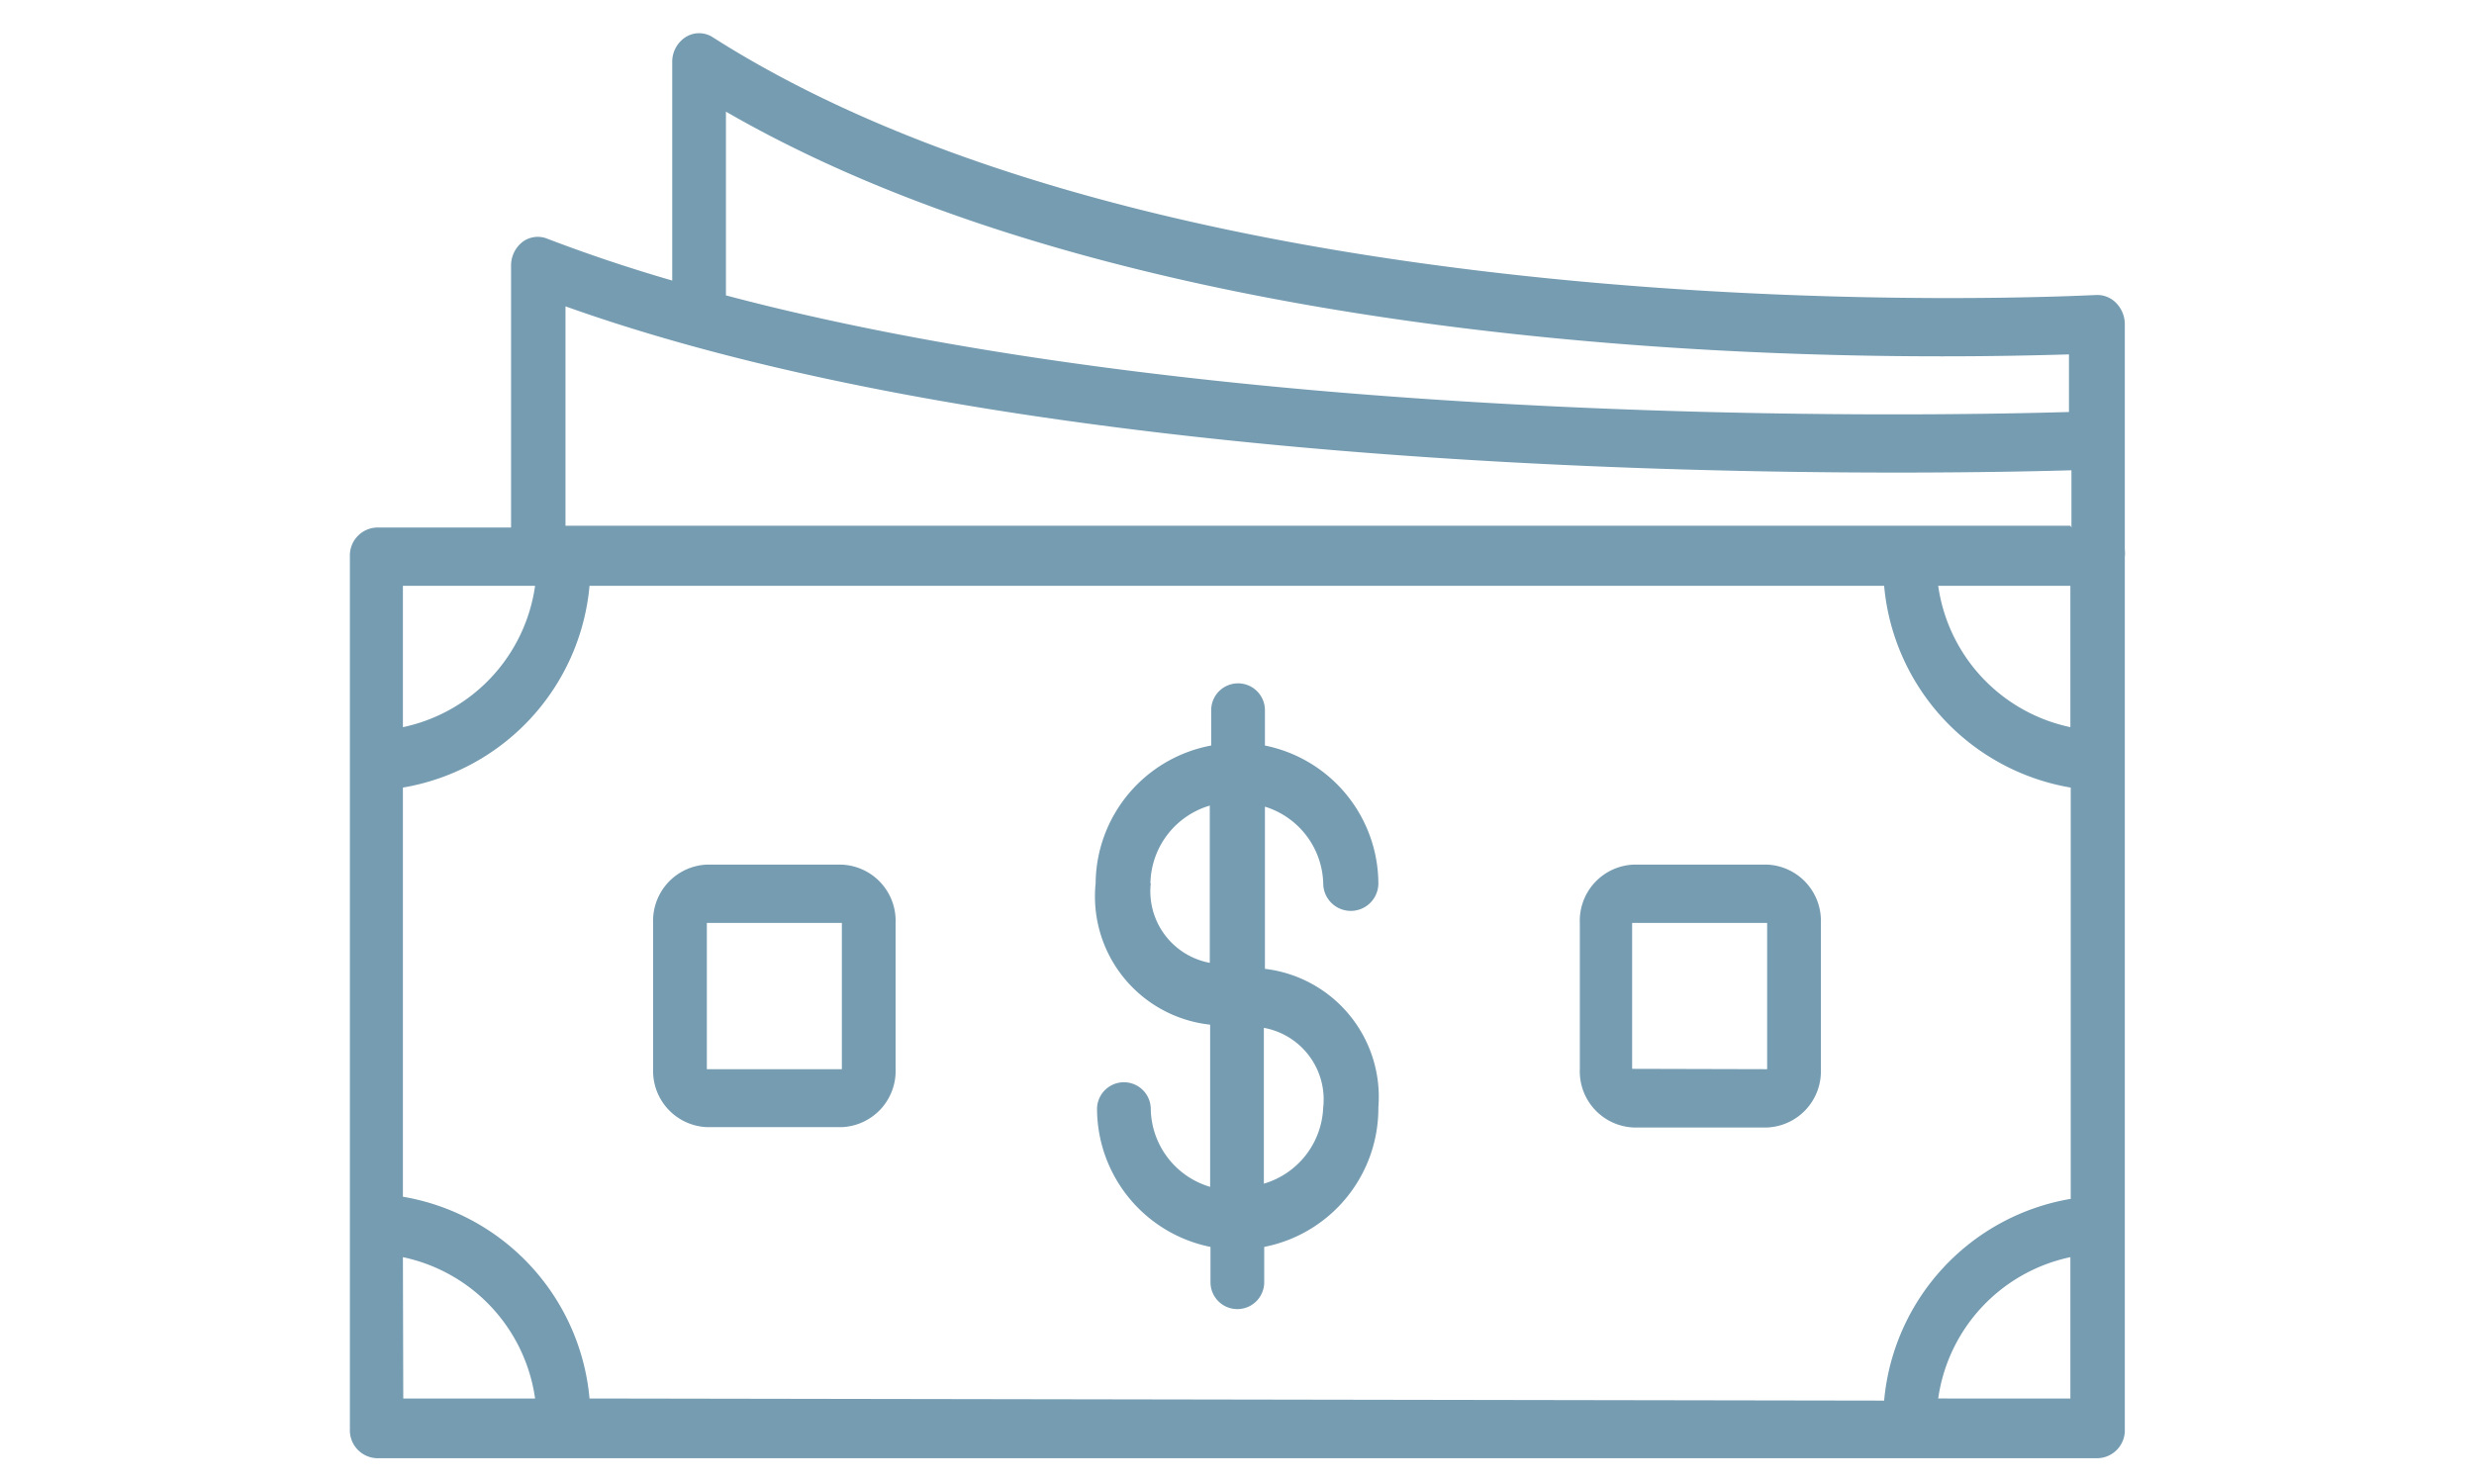
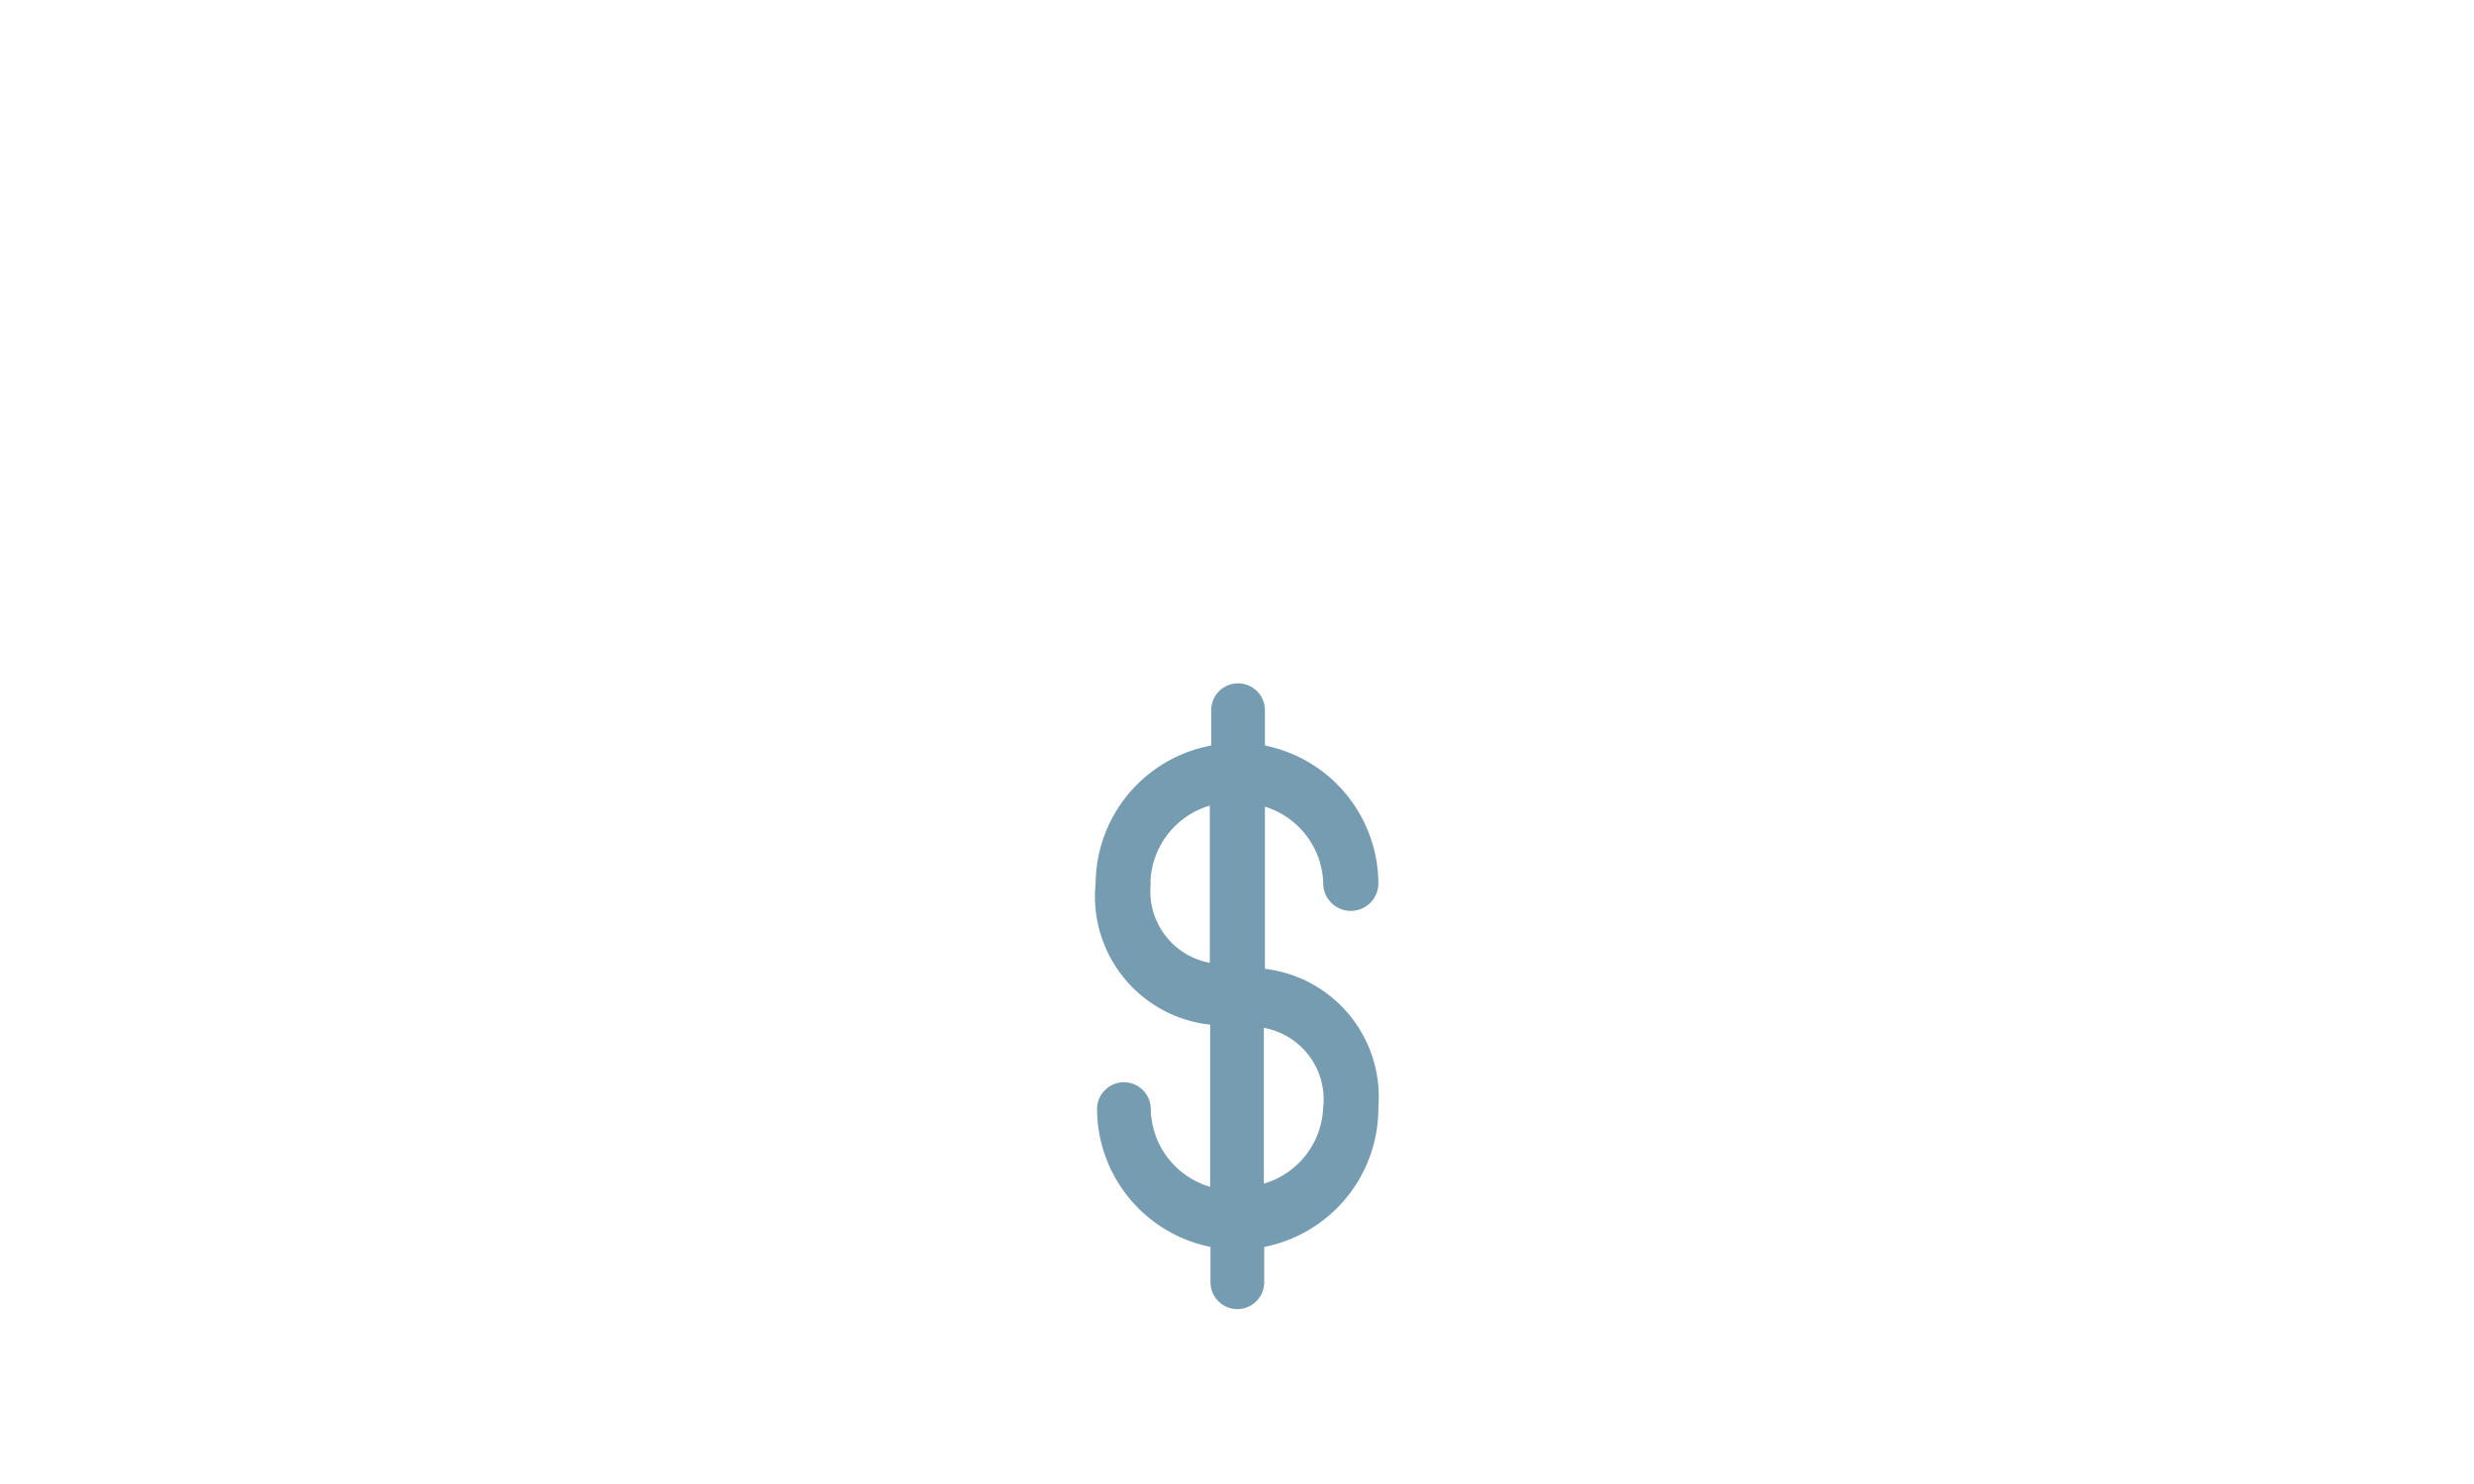
<svg xmlns="http://www.w3.org/2000/svg" id="Layer_1" data-name="Layer 1" width="70" height="42" viewBox="0 0 70 42">
  <defs>
    <style>
      .cls-1 {
        fill: #769cb1;
      }
    </style>
  </defs>
  <title>合作客户</title>
  <g>
-     <path class="cls-1" d="M59.87,8.57a.74.74,0,0,0-.57-.22c-.25,0-25.47,1.42-39.14-7.3a.71.71,0,0,0-.76,0,.83.83,0,0,0-.38.71V7.94c-1.24-.36-2.43-.76-3.55-1.19a.72.72,0,0,0-.69.1.85.85,0,0,0-.32.67v7.41h-3.8a.79.79,0,0,0-.76.82v24.7a.79.79,0,0,0,.76.82h48.7a.79.79,0,0,0,.76-.82V15.76a.85.85,0,0,0,0-.2h0V9.17A.86.86,0,0,0,59.87,8.57ZM20.54,3.16c12.94,7.47,33.65,7,38,6.87v1.63c-4,.12-23.74.48-38-3.3Zm-5.4,13.42a4.77,4.77,0,0,1-3.74,4v-4Zm-3.74,19a4.77,4.77,0,0,1,3.74,4H11.41Zm5.28,4a6.37,6.37,0,0,0-5.28-5.71V22.29a6.37,6.37,0,0,0,5.28-5.71H53.31a6.37,6.37,0,0,0,5.28,5.71V33.93a6.37,6.37,0,0,0-5.28,5.71Zm41.9-19a4.77,4.77,0,0,1-3.74-4h3.74Zm-3.74,19a4.77,4.77,0,0,1,3.74-4v4Zm3.74-24.7H16V8.67c14.49,5.18,38,4.77,42.61,4.64v1.62Z" />
    <path class="cls-1" d="M37.44,25A.76.76,0,1,0,39,25a4,4,0,0,0-3.21-3.9v-1a.76.76,0,1,0-1.52,0v1A4,4,0,0,0,31,25,3.65,3.65,0,0,0,34.24,29v4.59a2.34,2.34,0,0,1-1.68-2.2.76.76,0,1,0-1.52,0,4,4,0,0,0,3.21,3.9v1a.76.76,0,1,0,1.52,0v-1A4,4,0,0,0,39,31.34a3.65,3.65,0,0,0-3.21-3.92V22.83A2.34,2.34,0,0,1,37.44,25Zm-4.89,0a2.34,2.34,0,0,1,1.68-2.2v4.45A2.06,2.06,0,0,1,32.56,25Zm4.89,6.3a2.34,2.34,0,0,1-1.68,2.2V29.09A2.06,2.06,0,0,1,37.44,31.34Z" />
-     <path class="cls-1" d="M50,24.47H46.22a1.59,1.59,0,0,0-1.52,1.65v4.14a1.59,1.59,0,0,0,1.52,1.65H50a1.59,1.59,0,0,0,1.52-1.65V26.12A1.59,1.59,0,0,0,50,24.47Zm-3.82,5.78V26.12H50v4.14Z" />
-     <path class="cls-1" d="M23.78,24.47H20a1.59,1.59,0,0,0-1.52,1.65v4.14A1.59,1.59,0,0,0,20,31.9h3.82a1.59,1.59,0,0,0,1.52-1.65V26.12A1.59,1.59,0,0,0,23.78,24.47ZM20,30.26V26.12h3.82v4.14Z" />
  </g>
</svg>